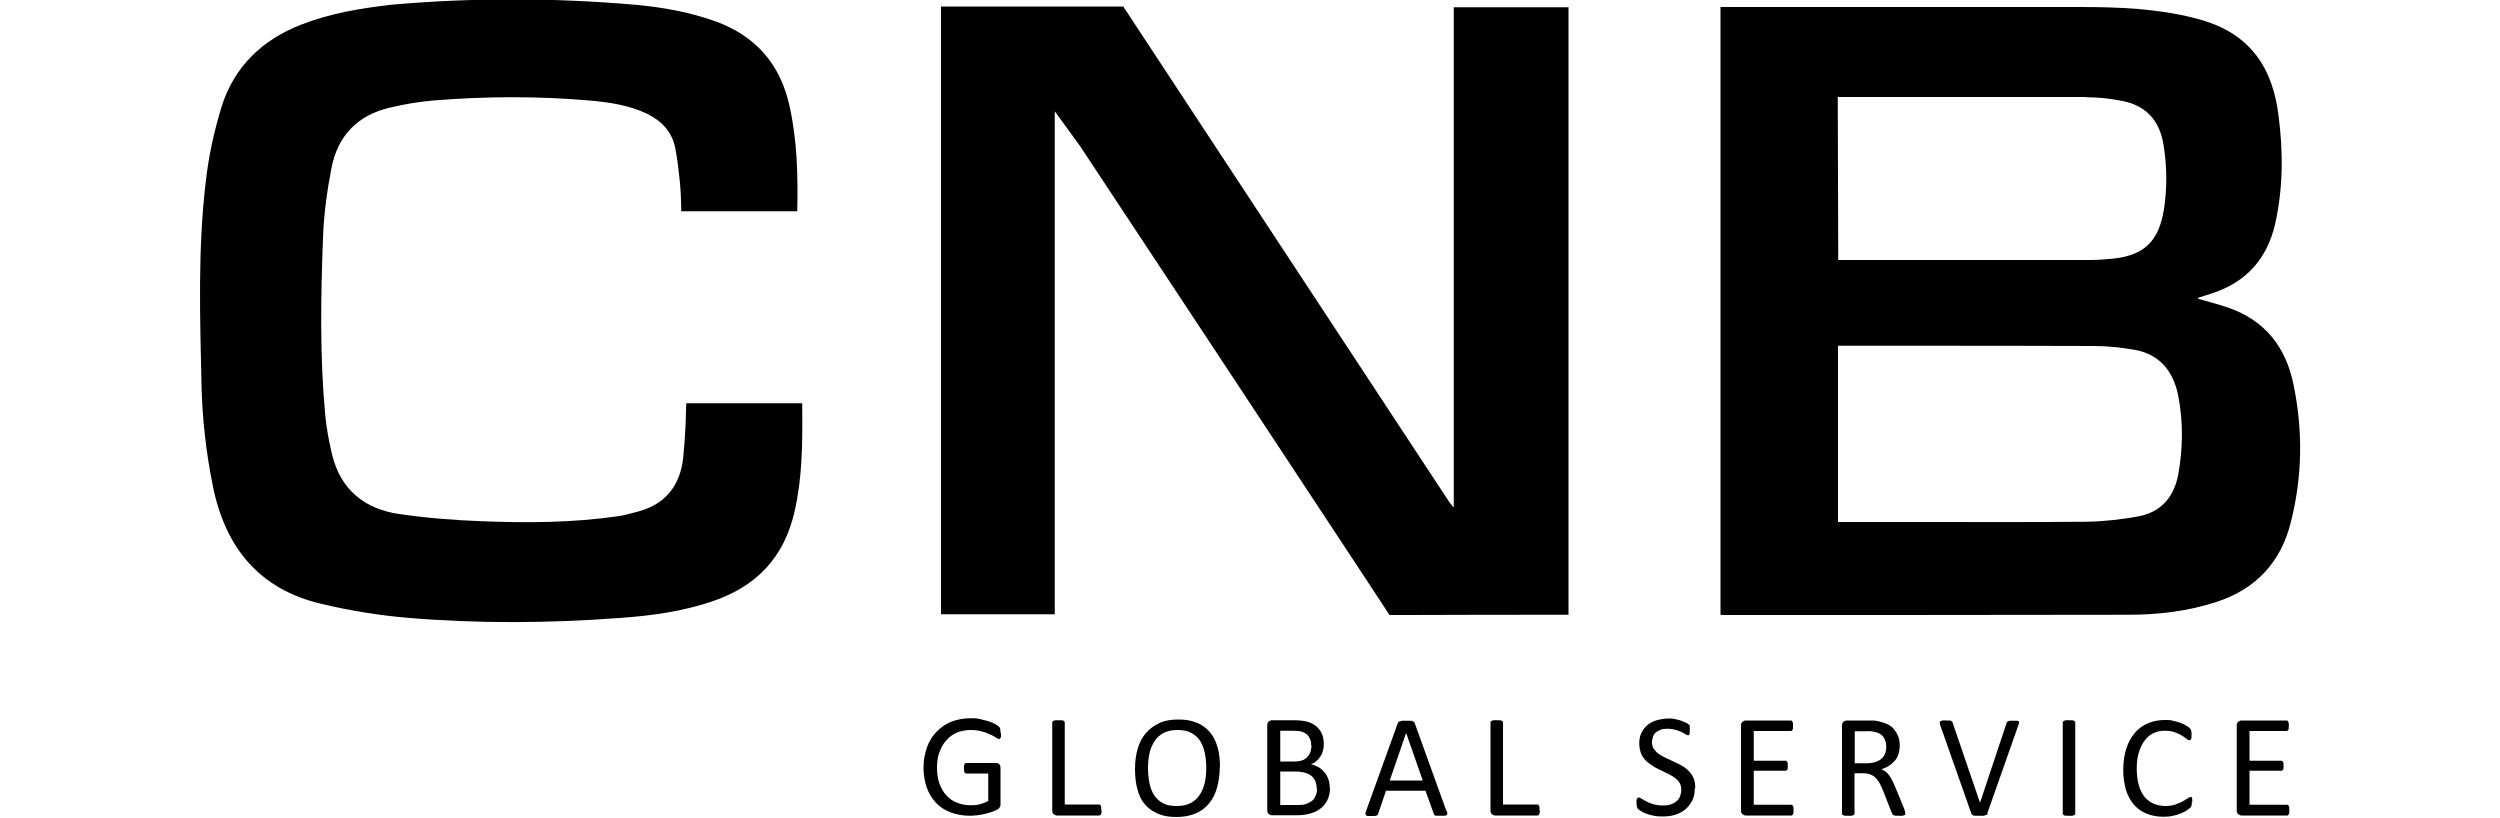
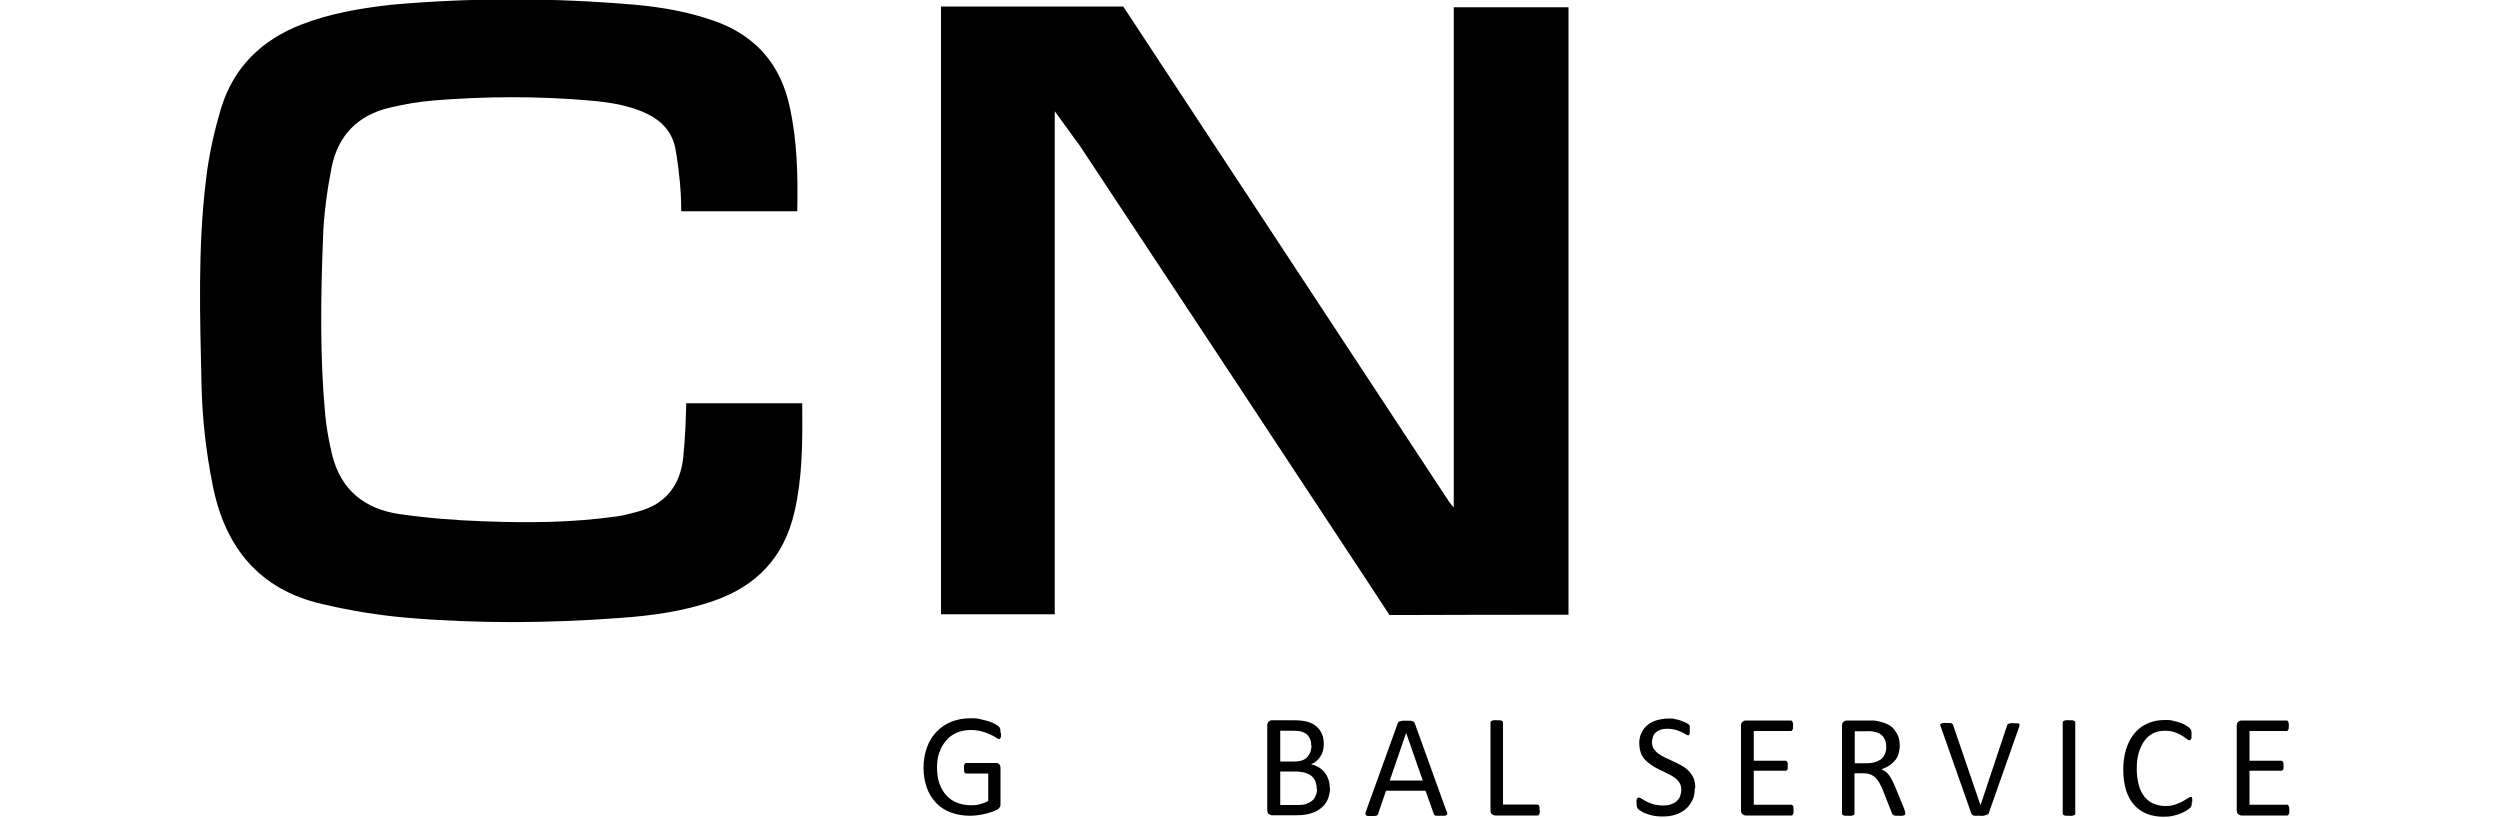
<svg xmlns="http://www.w3.org/2000/svg" version="1.1" viewBox="0 0 1000 327">
  <g>
    <g id="Calque_1">
      <g id="Calque_1-2" data-name="Calque_1">
        <g id="Calque_1-2">
          <g id="Calque_1-2-2" data-name="Calque_1-2">
            <g id="Calque_1-2-2">
              <g id="_x30_">
                <path d="M320.9,161.3h-46.4l-.3,9.3c-.2,4.1-.5,8.2-.9,12.3-1.2,11.4-7.2,18.8-18,21.7-2.7.7-5.4,1.5-8.2,1.9-18,2.6-36,2.7-54.1,2-11.2-.4-22.4-1.3-33.4-2.9-13.5-2-23.3-9.4-26.8-23.9-1.2-5.1-2.2-10.3-2.7-15.6-2.2-23.5-1.8-47.2-.9-70.8.3-9.4,1.6-18.9,3.4-28.1,2.5-13.1,10.7-21.2,23.2-24.1,5.8-1.4,11.6-2.4,17.5-2.9,20.8-1.7,41.7-1.8,62.5,0,7.8.7,15.7,1.8,23,5.3,5.8,2.8,10,7.2,11.3,13.7.9,4.6,1.4,9.3,1.9,14,.5,5.7.5,11.3.5,11.3h46.4c.3-14.2,0-28-3-41.7-3.7-17.3-13.8-28.5-29.8-34.3-10.4-3.7-21.1-5.6-32-6.6-32.5-2.8-65.1-2.9-97.6,0-12.2,1.4-24.3,3.4-35.9,7.9-15.5,6-27,16.7-32.1,33.3-2.9,9.6-5.1,19.6-6.2,29.6-3.2,26.9-2.3,54-1.7,81.1.3,13.6,1.8,27,4.5,40.4,5,25.2,19,41.6,43.3,47.3,11.3,2.7,22.8,4.6,34.4,5.6,28.3,2.4,56.6,2.2,84.9.1,12.8-.9,25.6-2.6,37.9-6.9,16.9-5.9,28-17.2,32.2-35.6,3.1-13.4,3.2-27,3.1-40.6h0v-2.8h0Z" />
                <path d="M610.6,2.9h-29.1v200.1c-.6-.7-1.2-1.4-1.8-2.2C561.5,173.1,449.3,2.6,449.3,2.6h-72.9v243.1h45.5V44.5l10.1,13.9c23.5,35.5,83.3,126,112.9,171l10.9,16.6h8.4c19.8-.1,39.7-.1,59.5-.1h3.7V2.9h-16.8Z" />
-                 <path d="M917.4,153.8c-3.1-15.2-11.6-25.7-26-30.7-4-1.4-8.1-2.4-12.2-3.6,0-.2.2-.5.4-.5,1.9-.6,3.7-1.2,5.6-1.8,13.1-4.4,21.5-13.4,24.8-27.4,3.3-14.5,3.3-29.1,1.4-43.7-1.1-8.7-3.6-17.1-9-24.1-6.3-8.1-14.8-12.3-24.3-14.7-15.2-3.9-30.8-4.5-46.4-4.5h-143.5v243.1c.8.1,1.3.1,1.8.1,53.8,0,107.5,0,161.2-.1,12.2,0,24.2-1.4,35.9-5.3,15.2-5.1,25.2-15.6,29.2-31.6,4.7-18.4,4.9-36.8,1.1-55.2M834.6,38.9c4.6,0,9.3.5,13.9,1.4,9.5,1.7,15.3,7.5,16.9,17.6,1.4,8.6,1.5,17.2.2,25.7-2.1,13.1-8,18.6-20.8,19.9-3.1.3-6.2.5-9.3.5h-100.2c0-1.3-.2-65.2-.2-65.2h99.5M871.3,189.8c-1.7,9.1-7,15-15.7,16.7-7,1.3-14.2,2.1-21.3,2.2-21.6.2-43.2.1-64.8.1h-34.3v-70.5h28.7c24.6,0,49.2,0,73.7.1,5.4,0,10.8.6,16.1,1.5,10,1.7,15.6,8.4,17.6,18.4,2,10.4,1.9,21,0,31.5" />
              </g>
            </g>
          </g>
        </g>
      </g>
      <g>
        <path d="M400.4,293.4c0,.4,0,.7,0,1,0,.3,0,.5-.2.7,0,.2-.2.3-.3.4s-.2.1-.4.1c-.2,0-.6-.2-1.2-.6-.5-.4-1.3-.8-2.2-1.2-.9-.4-2-.9-3.3-1.2-1.3-.4-2.8-.6-4.6-.6s-4,.4-5.6,1.1c-1.7.8-3.1,1.8-4.2,3.2-1.2,1.3-2,2.9-2.7,4.8s-.9,3.9-.9,6,.3,4.6,1,6.4,1.6,3.5,2.8,4.7c1.2,1.3,2.6,2.3,4.3,2.9,1.7.7,3.5,1,5.4,1s2.4-.1,3.6-.4,2.3-.7,3.4-1.3v-11h-8.8c-.3,0-.6-.2-.7-.5-.2-.3-.2-.8-.2-1.6s0-.7,0-1c0-.3.1-.5.2-.6s.2-.3.3-.4.3-.1.4-.1h12c.2,0,.4,0,.6.1.2,0,.4.2.6.4s.3.4.4.6c0,.3.1.6.1.9v14.4c0,.5,0,.9-.3,1.3s-.5.7-1.1,1c-.6.3-1.3.6-2.2.9-.9.3-1.8.6-2.8.8-1,.2-1.9.4-2.9.5-1,.1-1.9.2-2.9.2-2.9,0-5.5-.5-7.9-1.4-2.3-.9-4.3-2.2-5.8-3.9-1.6-1.7-2.8-3.7-3.6-6-.8-2.3-1.3-5-1.3-7.9s.5-5.7,1.4-8.2,2.2-4.5,3.8-6.2c1.7-1.7,3.6-3.1,5.9-4s4.9-1.4,7.7-1.4,2.8.1,4.1.4c1.3.3,2.4.6,3.4.9,1,.3,1.8.7,2.5,1.1s1.1.7,1.4,1c.3.3.4.5.5.9,0,.3.1.8.1,1.4Z" />
-         <path d="M440.6,324c0,.4,0,.7,0,1,0,.3-.1.5-.2.7s-.2.3-.3.4c-.1,0-.3.1-.5.1h-16.8c-.4,0-.9-.2-1.3-.5-.4-.3-.6-.8-.6-1.6v-35.1c0-.2,0-.3.1-.4,0-.1.2-.2.4-.3.2,0,.5-.1.8-.2.3,0,.7,0,1.2,0s.9,0,1.2,0,.6.1.8.2c.2,0,.3.2.4.3,0,.1.1.3.1.4v32.8h13.6c.2,0,.3,0,.5.1.1,0,.2.2.3.4s.2.4.2.7c0,.3,0,.6,0,1Z" />
-         <path d="M487.9,306.8c0,3.1-.4,5.8-1.1,8.3-.7,2.5-1.8,4.6-3.2,6.3s-3.2,3.1-5.4,4-4.7,1.4-7.6,1.4-5.3-.4-7.4-1.3-3.8-2.1-5.2-3.7c-1.4-1.6-2.4-3.6-3-6-.7-2.4-1-5.2-1-8.3s.4-5.7,1.1-8.1c.7-2.4,1.8-4.5,3.3-6.2,1.4-1.7,3.3-3,5.4-4s4.7-1.4,7.6-1.4,5.2.4,7.3,1.3c2.1.8,3.8,2.1,5.2,3.7s2.4,3.6,3.1,6,1,5.1,1,8.2ZM482.5,307.1c0-2.1-.2-4.1-.6-6s-1-3.4-1.9-4.8c-.9-1.4-2.1-2.4-3.6-3.2s-3.3-1.1-5.5-1.1-4,.4-5.5,1.2-2.7,1.9-3.6,3.3c-.9,1.4-1.6,3-2,4.8-.4,1.8-.6,3.7-.6,5.8s.2,4.3.6,6.2c.4,1.9,1,3.5,1.9,4.8.9,1.4,2.1,2.4,3.5,3.2,1.5.8,3.3,1.1,5.5,1.1s4.1-.4,5.6-1.2c1.5-.8,2.7-1.9,3.6-3.3.9-1.4,1.6-3,2-4.8s.6-3.8.6-5.8Z" />
        <path d="M532,315.3c0,1.2-.2,2.3-.5,3.3-.3,1-.7,1.9-1.3,2.7-.5.8-1.2,1.5-2,2.1-.8.6-1.6,1.1-2.6,1.5s-2,.7-3.1.9c-1.1.2-2.4.3-3.8.3h-9.9c-.5,0-.9-.2-1.3-.5-.4-.3-.6-.8-.6-1.6v-33.8c0-.8.2-1.3.6-1.6.4-.3.8-.5,1.3-.5h8.6c2.3,0,4.1.2,5.6.6,1.4.4,2.7,1.1,3.6,1.9s1.7,1.8,2.2,3c.5,1.2.7,2.5.7,4s-.1,1.8-.3,2.6c-.2.8-.5,1.6-1,2.3-.4.7-.9,1.3-1.6,1.9-.6.5-1.4,1-2.2,1.3,1,.2,2,.6,2.9,1.1.9.5,1.7,1.2,2.4,2s1.2,1.7,1.6,2.8c.4,1.1.6,2.3.6,3.5ZM524.5,298.3c0-.9-.1-1.7-.4-2.5-.3-.7-.7-1.4-1.2-1.9-.5-.5-1.3-.9-2.1-1.2-.9-.3-2-.4-3.5-.4h-5.2v12.3h5.7c1.3,0,2.4-.2,3.2-.5s1.5-.8,2-1.4c.5-.6.9-1.2,1.2-2,.2-.8.4-1.6.4-2.4ZM526.7,315.6c0-1.1-.2-2.1-.5-3-.4-.9-.9-1.6-1.6-2.2s-1.6-1-2.6-1.3-2.4-.5-3.9-.5h-6v13.4h7.3c1.1,0,2.2-.1,3-.4.9-.3,1.6-.7,2.3-1.2.7-.5,1.2-1.2,1.5-2,.4-.8.6-1.7.6-2.8Z" />
        <path d="M578.7,324.4c.2.4.2.8.2,1,0,.3,0,.5-.2.6-.2.1-.4.2-.8.3-.4,0-.8,0-1.5,0s-1.1,0-1.5,0c-.4,0-.6,0-.8-.1-.2,0-.3-.2-.4-.3s-.2-.3-.2-.4l-3.3-9.2h-15.8l-3.1,9.1c0,.2-.1.3-.2.5,0,.1-.2.2-.4.3-.2,0-.5.2-.8.2-.3,0-.8,0-1.3,0s-1,0-1.4,0c-.4,0-.6-.1-.8-.3s-.2-.3-.2-.6c0-.3,0-.6.2-1l12.7-35.2c0-.2.2-.4.3-.5.1-.1.3-.2.6-.3.2,0,.6-.1.9-.2s.9,0,1.5,0,1.1,0,1.6,0,.7,0,1,.2c.3,0,.4.2.6.3.1.1.2.3.3.5l12.7,35.2ZM562.4,293.3h0l-6.5,18.9h13.2l-6.6-18.9Z" />
        <path d="M615.9,324c0,.4,0,.7,0,1s-.1.5-.2.7-.2.3-.3.4-.3.1-.5.1h-16.8c-.4,0-.9-.2-1.3-.5s-.6-.8-.6-1.6v-35.1c0-.2,0-.3.1-.4s.2-.2.4-.3.5-.1.8-.2.7,0,1.2,0,.9,0,1.2,0,.6.1.8.2.3.2.4.3.1.3.1.4v32.8h13.6c.2,0,.3,0,.5.1s.2.2.3.4.2.4.2.7,0,.6,0,1Z" />
        <path d="M677.9,315.5c0,1.8-.3,3.4-1,4.7s-1.6,2.6-2.7,3.5-2.5,1.7-4.1,2.2-3.3.7-5.1.7-2.4-.1-3.5-.3-2.1-.5-2.9-.8-1.6-.6-2.1-1-1-.6-1.2-.8-.4-.5-.5-.9-.2-.8-.2-1.5,0-.8,0-1.1,0-.5.2-.7.2-.3.3-.4.3-.1.4-.1c.3,0,.7.2,1.2.5s1.1.7,1.9,1.1,1.7.8,2.8,1.1,2.4.5,3.8.5,2.1-.1,3-.4,1.7-.7,2.3-1.2,1.2-1.2,1.5-2,.5-1.7.5-2.7-.2-2-.7-2.8-1.1-1.4-1.9-2-1.7-1.1-2.7-1.6-2.1-1-3.1-1.5-2.1-1-3.1-1.7-1.9-1.3-2.7-2.1-1.5-1.8-1.9-2.9-.7-2.4-.7-4,.3-3,.9-4.2,1.4-2.3,2.4-3.1,2.2-1.5,3.7-1.9,2.9-.7,4.6-.7,1.7,0,2.5.2,1.7.3,2.4.6,1.4.5,2,.8,1,.5,1.2.7.3.3.4.4.1.2.1.4,0,.4,0,.6,0,.5,0,.9,0,.7,0,.9,0,.5-.1.7-.1.3-.2.4-.2.1-.4.1c-.2,0-.6-.1-1-.4s-1-.6-1.7-.9-1.5-.7-2.4-.9-1.9-.4-3.1-.4-2,.1-2.8.4-1.4.7-1.9,1.1-.9,1-1.1,1.7-.4,1.3-.4,2.1c0,1.1.2,2,.7,2.7s1.1,1.4,1.9,2,1.7,1.1,2.8,1.6,2.1,1,3.2,1.5,2.1,1,3.2,1.6,2,1.3,2.8,2.1,1.5,1.8,2,2.9.7,2.4.7,3.9Z" />
        <path d="M717.4,324.1c0,.4,0,.7,0,.9s-.1.5-.2.7-.2.3-.3.4-.3.1-.4.1h-18.2c-.4,0-.9-.2-1.3-.5s-.6-.8-.6-1.6v-33.8c0-.8.2-1.3.6-1.6s.8-.5,1.3-.5h18c.2,0,.3,0,.4.1s.2.2.3.4.1.4.2.7,0,.6,0,1,0,.7,0,.9-.1.5-.2.6-.2.3-.3.4-.3.1-.4.1h-14.8v11.9h12.7c.2,0,.3,0,.4.1s.2.2.3.4.2.4.2.6,0,.6,0,1,0,.7,0,.9-.1.5-.2.6-.2.3-.3.3-.3.1-.4.1h-12.7v13.6h15c.2,0,.3,0,.4.1s.2.2.3.4.2.4.2.6,0,.6,0,1Z" />
        <path d="M762.1,325.4c0,.2,0,.3,0,.4s-.2.2-.4.3-.5.1-.8.2-.8,0-1.4,0-.9,0-1.2,0-.6-.1-.8-.2-.3-.2-.5-.4-.2-.4-.3-.6l-3.5-8.9c-.4-1-.8-1.9-1.3-2.8s-1-1.6-1.6-2.2-1.3-1.1-2.1-1.4-1.8-.5-3-.5h-3.4v16.1c0,.2,0,.3-.1.4s-.2.2-.4.3-.4.1-.8.2-.7,0-1.2,0-.9,0-1.2,0-.6-.1-.8-.2-.3-.2-.4-.3-.1-.3-.1-.4v-35.1c0-.8.2-1.3.6-1.6s.8-.5,1.3-.5h8.1c1,0,1.8,0,2.4,0s1.2.1,1.7.2c1.5.3,2.8.7,3.9,1.2s2.1,1.2,2.8,2.1,1.3,1.8,1.7,2.9.6,2.3.6,3.6-.2,2.4-.5,3.4-.8,1.9-1.5,2.7-1.4,1.4-2.3,2-1.9,1-3,1.4c.6.3,1.2.6,1.7,1s1,.9,1.4,1.5.9,1.3,1.2,2,.8,1.6,1.2,2.6l3.4,8.3c.3.7.4,1.2.5,1.5s.1.5.1.7ZM754.5,298.8c0-1.5-.3-2.7-1-3.8s-1.8-1.8-3.3-2.2c-.5-.1-1-.2-1.7-.3s-1.4,0-2.4,0h-4.2v12.8h4.9c1.3,0,2.5-.2,3.4-.5s1.8-.8,2.4-1.3,1.1-1.3,1.4-2,.5-1.6.5-2.5Z" />
-         <path d="M795.1,325.3c0,.2-.2.4-.3.5s-.3.2-.6.3-.6.1-.9.2-.9,0-1.4,0-.8,0-1.1,0-.6,0-.8,0-.4,0-.6-.1-.3-.1-.4-.2-.2-.2-.3-.3-.1-.2-.2-.4l-12.4-35.2c-.2-.4-.2-.8-.2-1s0-.5.2-.6.5-.2.8-.3.9,0,1.6,0,1,0,1.3,0,.6,0,.7.2.3.2.4.3.2.3.2.5l10.9,31.9h0l10.6-31.8c0-.2.1-.4.2-.5s.2-.2.4-.3.5-.1.8-.2.8,0,1.4,0,1.1,0,1.4,0,.6.1.7.3.2.3.1.6-.1.6-.3,1l-12.4,35.2Z" />
+         <path d="M795.1,325.3c0,.2-.2.4-.3.5s-.3.2-.6.3-.6.1-.9.2-.9,0-1.4,0-.8,0-1.1,0-.6,0-.8,0-.4,0-.6-.1-.3-.1-.4-.2-.2-.2-.3-.3-.1-.2-.2-.4l-12.4-35.2s0-.5.2-.6.5-.2.8-.3.9,0,1.6,0,1,0,1.3,0,.6,0,.7.2.3.2.4.3.2.3.2.5l10.9,31.9h0l10.6-31.8c0-.2.1-.4.2-.5s.2-.2.4-.3.5-.1.8-.2.8,0,1.4,0,1.1,0,1.4,0,.6.1.7.3.2.3.1.6-.1.6-.3,1l-12.4,35.2Z" />
        <path d="M830.1,325.4c0,.2,0,.3-.1.4s-.2.2-.4.3-.5.1-.8.2-.7,0-1.2,0-.9,0-1.2,0-.6-.1-.8-.2-.3-.2-.4-.3-.1-.3-.1-.4v-36.4c0-.2,0-.3.1-.4s.2-.2.4-.3.5-.1.8-.2.7,0,1.2,0,.9,0,1.2,0,.6.1.8.2.3.2.4.3.1.3.1.4v36.4Z" />
        <path d="M876.7,320.8c0,.3,0,.6,0,.8s0,.4-.1.6-.1.3-.2.5-.2.3-.4.5-.6.5-1.2.9-1.4.8-2.3,1.2-2,.7-3.2,1-2.5.4-3.9.4c-2.5,0-4.7-.4-6.7-1.2s-3.7-2-5.1-3.6-2.5-3.6-3.2-5.9-1.1-5.1-1.1-8.1.4-5.9,1.2-8.4,1.9-4.5,3.4-6.3,3.2-3,5.3-3.9,4.3-1.3,6.8-1.3,2.2.1,3.2.3,2,.5,2.9.8,1.7.7,2.3,1.1,1.2.7,1.4,1,.4.5.5.6.1.3.2.5,0,.4.1.7,0,.6,0,.9,0,.7,0,1c0,.3,0,.5-.2.7,0,.2-.2.3-.3.4-.1,0-.2.1-.4.1-.3,0-.7-.2-1.1-.6-.5-.4-1.1-.8-1.9-1.3s-1.7-.9-2.8-1.3-2.4-.6-4-.6-3.2.3-4.6,1c-1.4.7-2.6,1.7-3.5,3-1,1.3-1.7,2.9-2.3,4.8s-.8,4-.8,6.5.3,4.5.8,6.4,1.3,3.4,2.2,4.6c1,1.2,2.2,2.2,3.6,2.8,1.4.6,3,1,4.8,1s2.8-.2,4-.6,2.1-.8,2.9-1.2c.8-.5,1.4-.9,2-1.2s.9-.6,1.2-.6.3,0,.4,0c0,0,.2.2.2.3s.1.4.1.7,0,.7,0,1.1Z" />
        <path d="M915.7,324.1c0,.4,0,.7,0,.9s-.1.5-.2.7-.2.3-.3.4-.3.1-.4.1h-18.2c-.4,0-.9-.2-1.3-.5s-.6-.8-.6-1.6v-33.8c0-.8.2-1.3.6-1.6s.8-.5,1.3-.5h18c.2,0,.3,0,.4.1s.2.2.3.4.1.4.2.7,0,.6,0,1,0,.7,0,.9-.1.5-.2.6-.2.3-.3.4-.3.1-.4.1h-14.8v11.9h12.7c.2,0,.3,0,.4.1s.2.2.3.4.2.4.2.6,0,.6,0,1,0,.7,0,.9-.1.5-.2.6-.2.3-.3.3-.3.1-.4.1h-12.7v13.6h15c.2,0,.3,0,.4.1s.2.2.3.4.2.4.2.6,0,.6,0,1Z" />
      </g>
    </g>
  </g>
</svg>